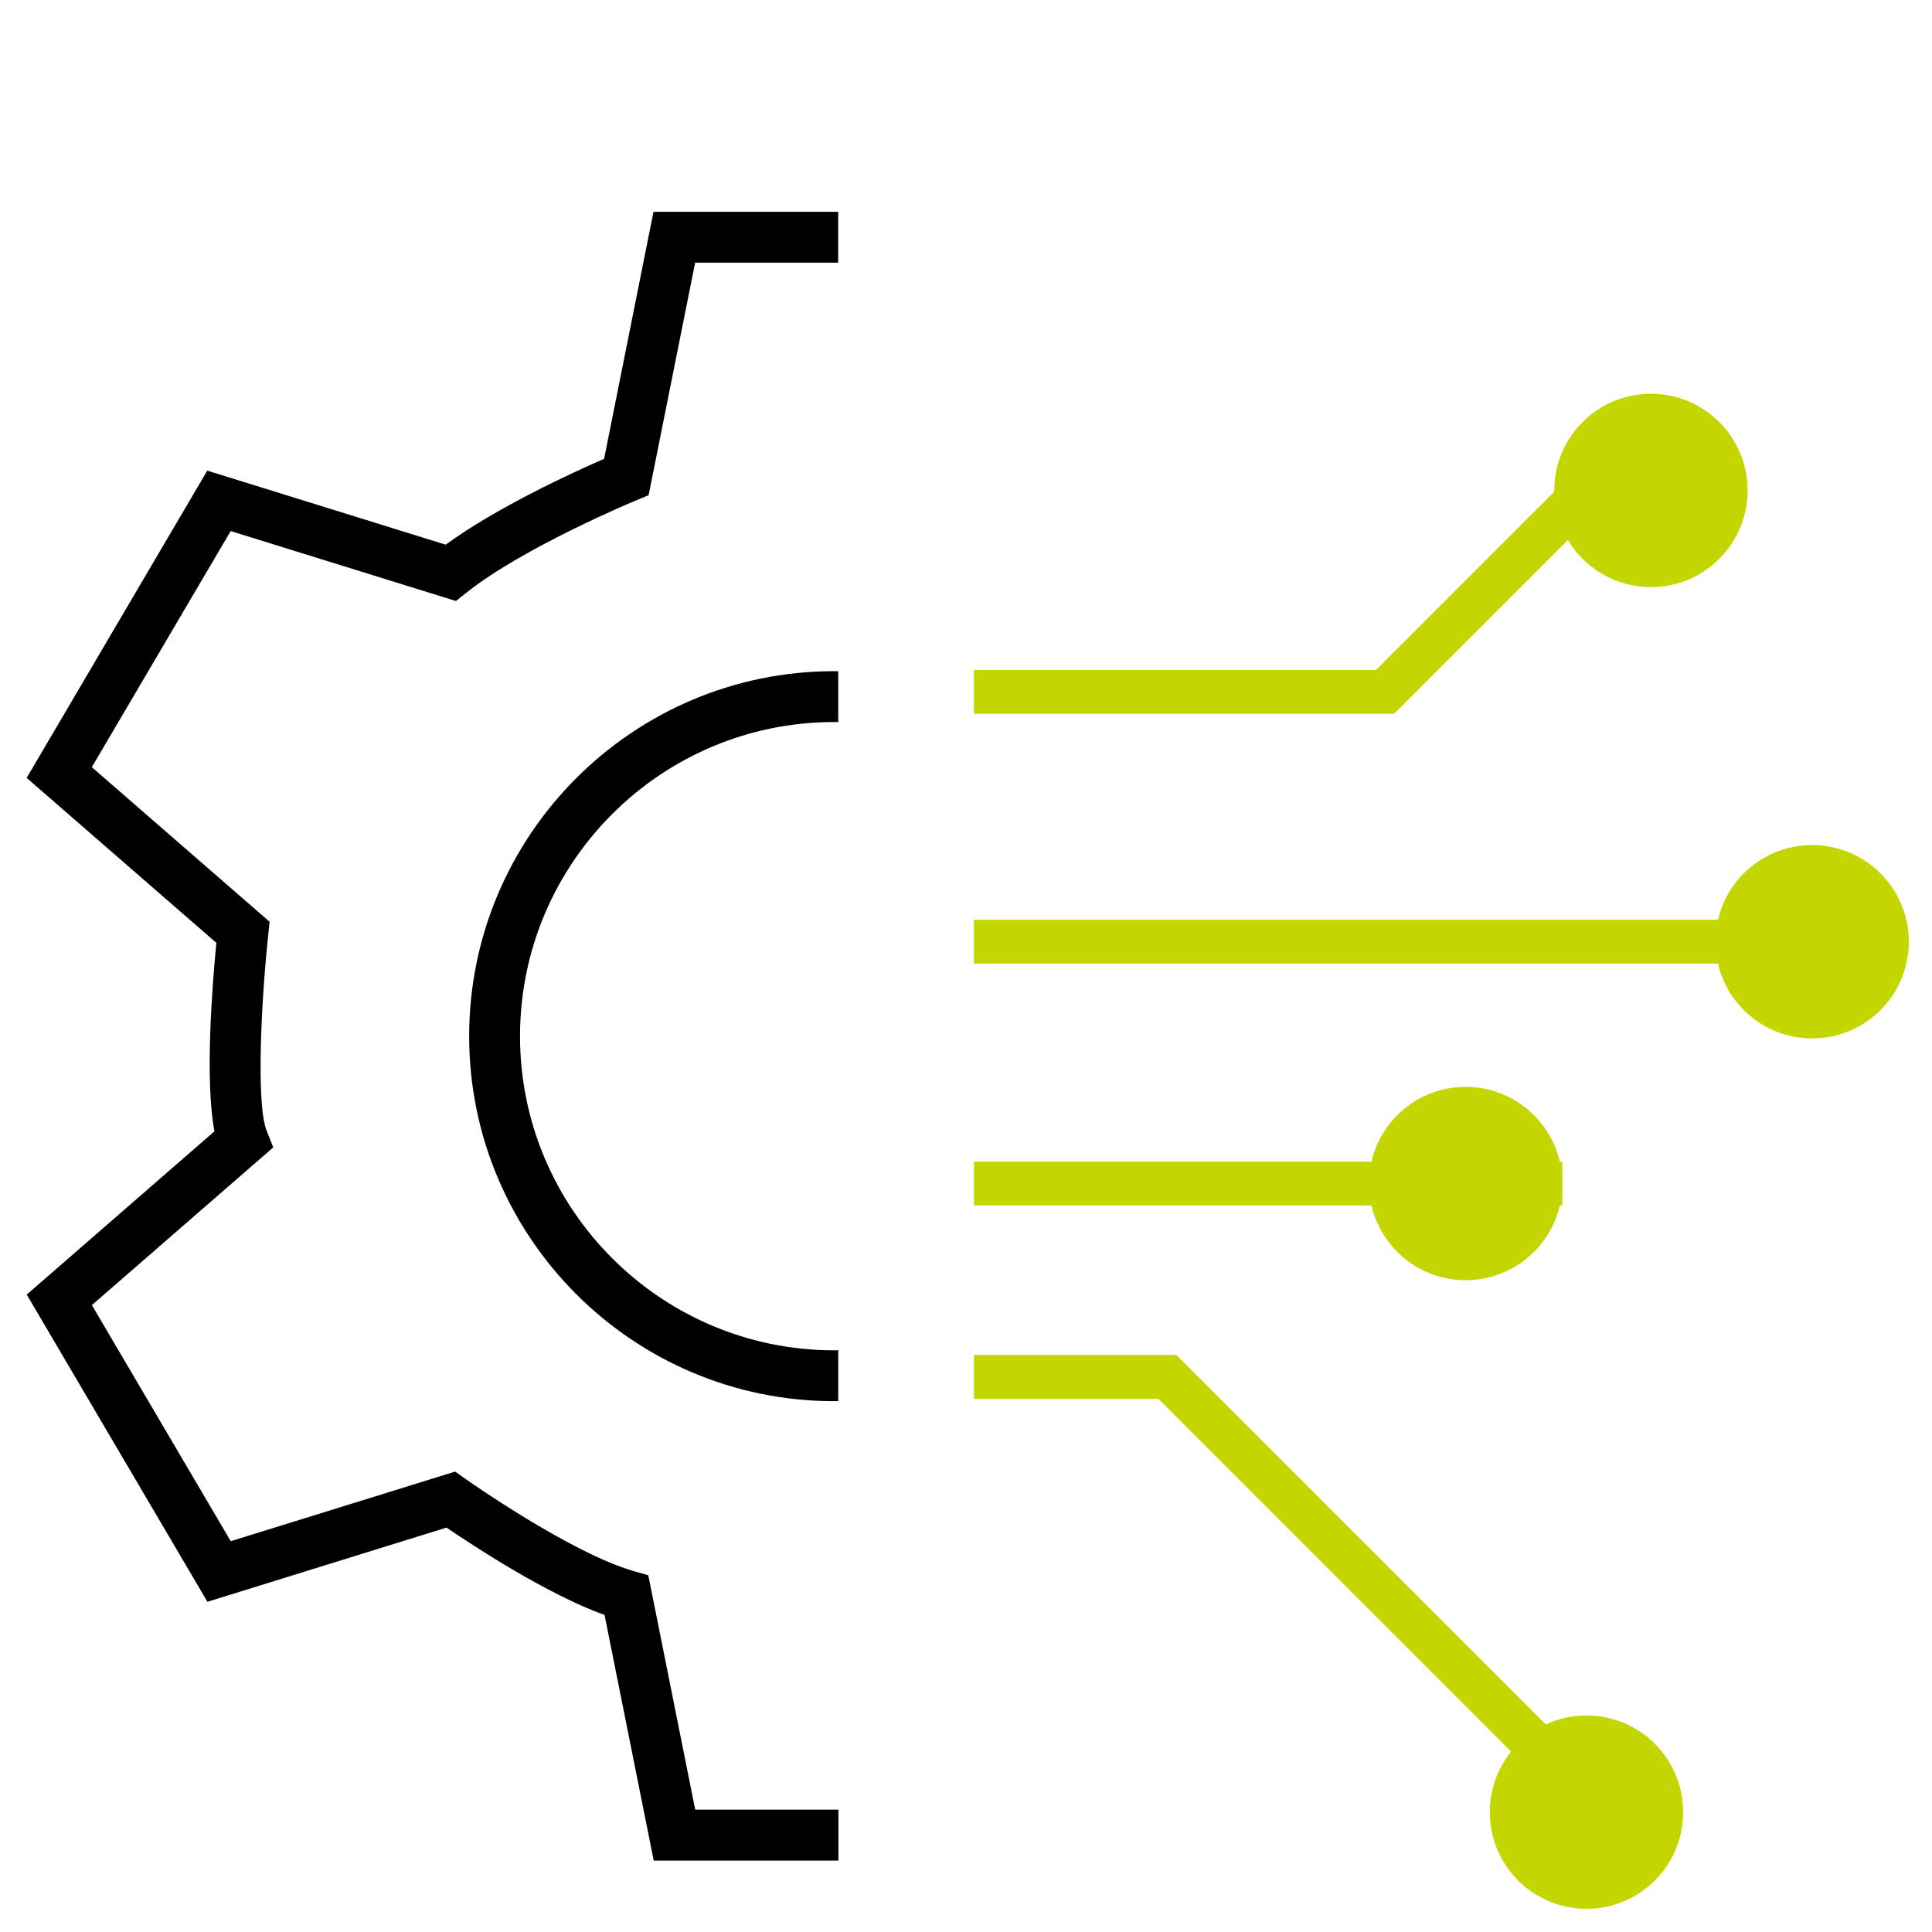
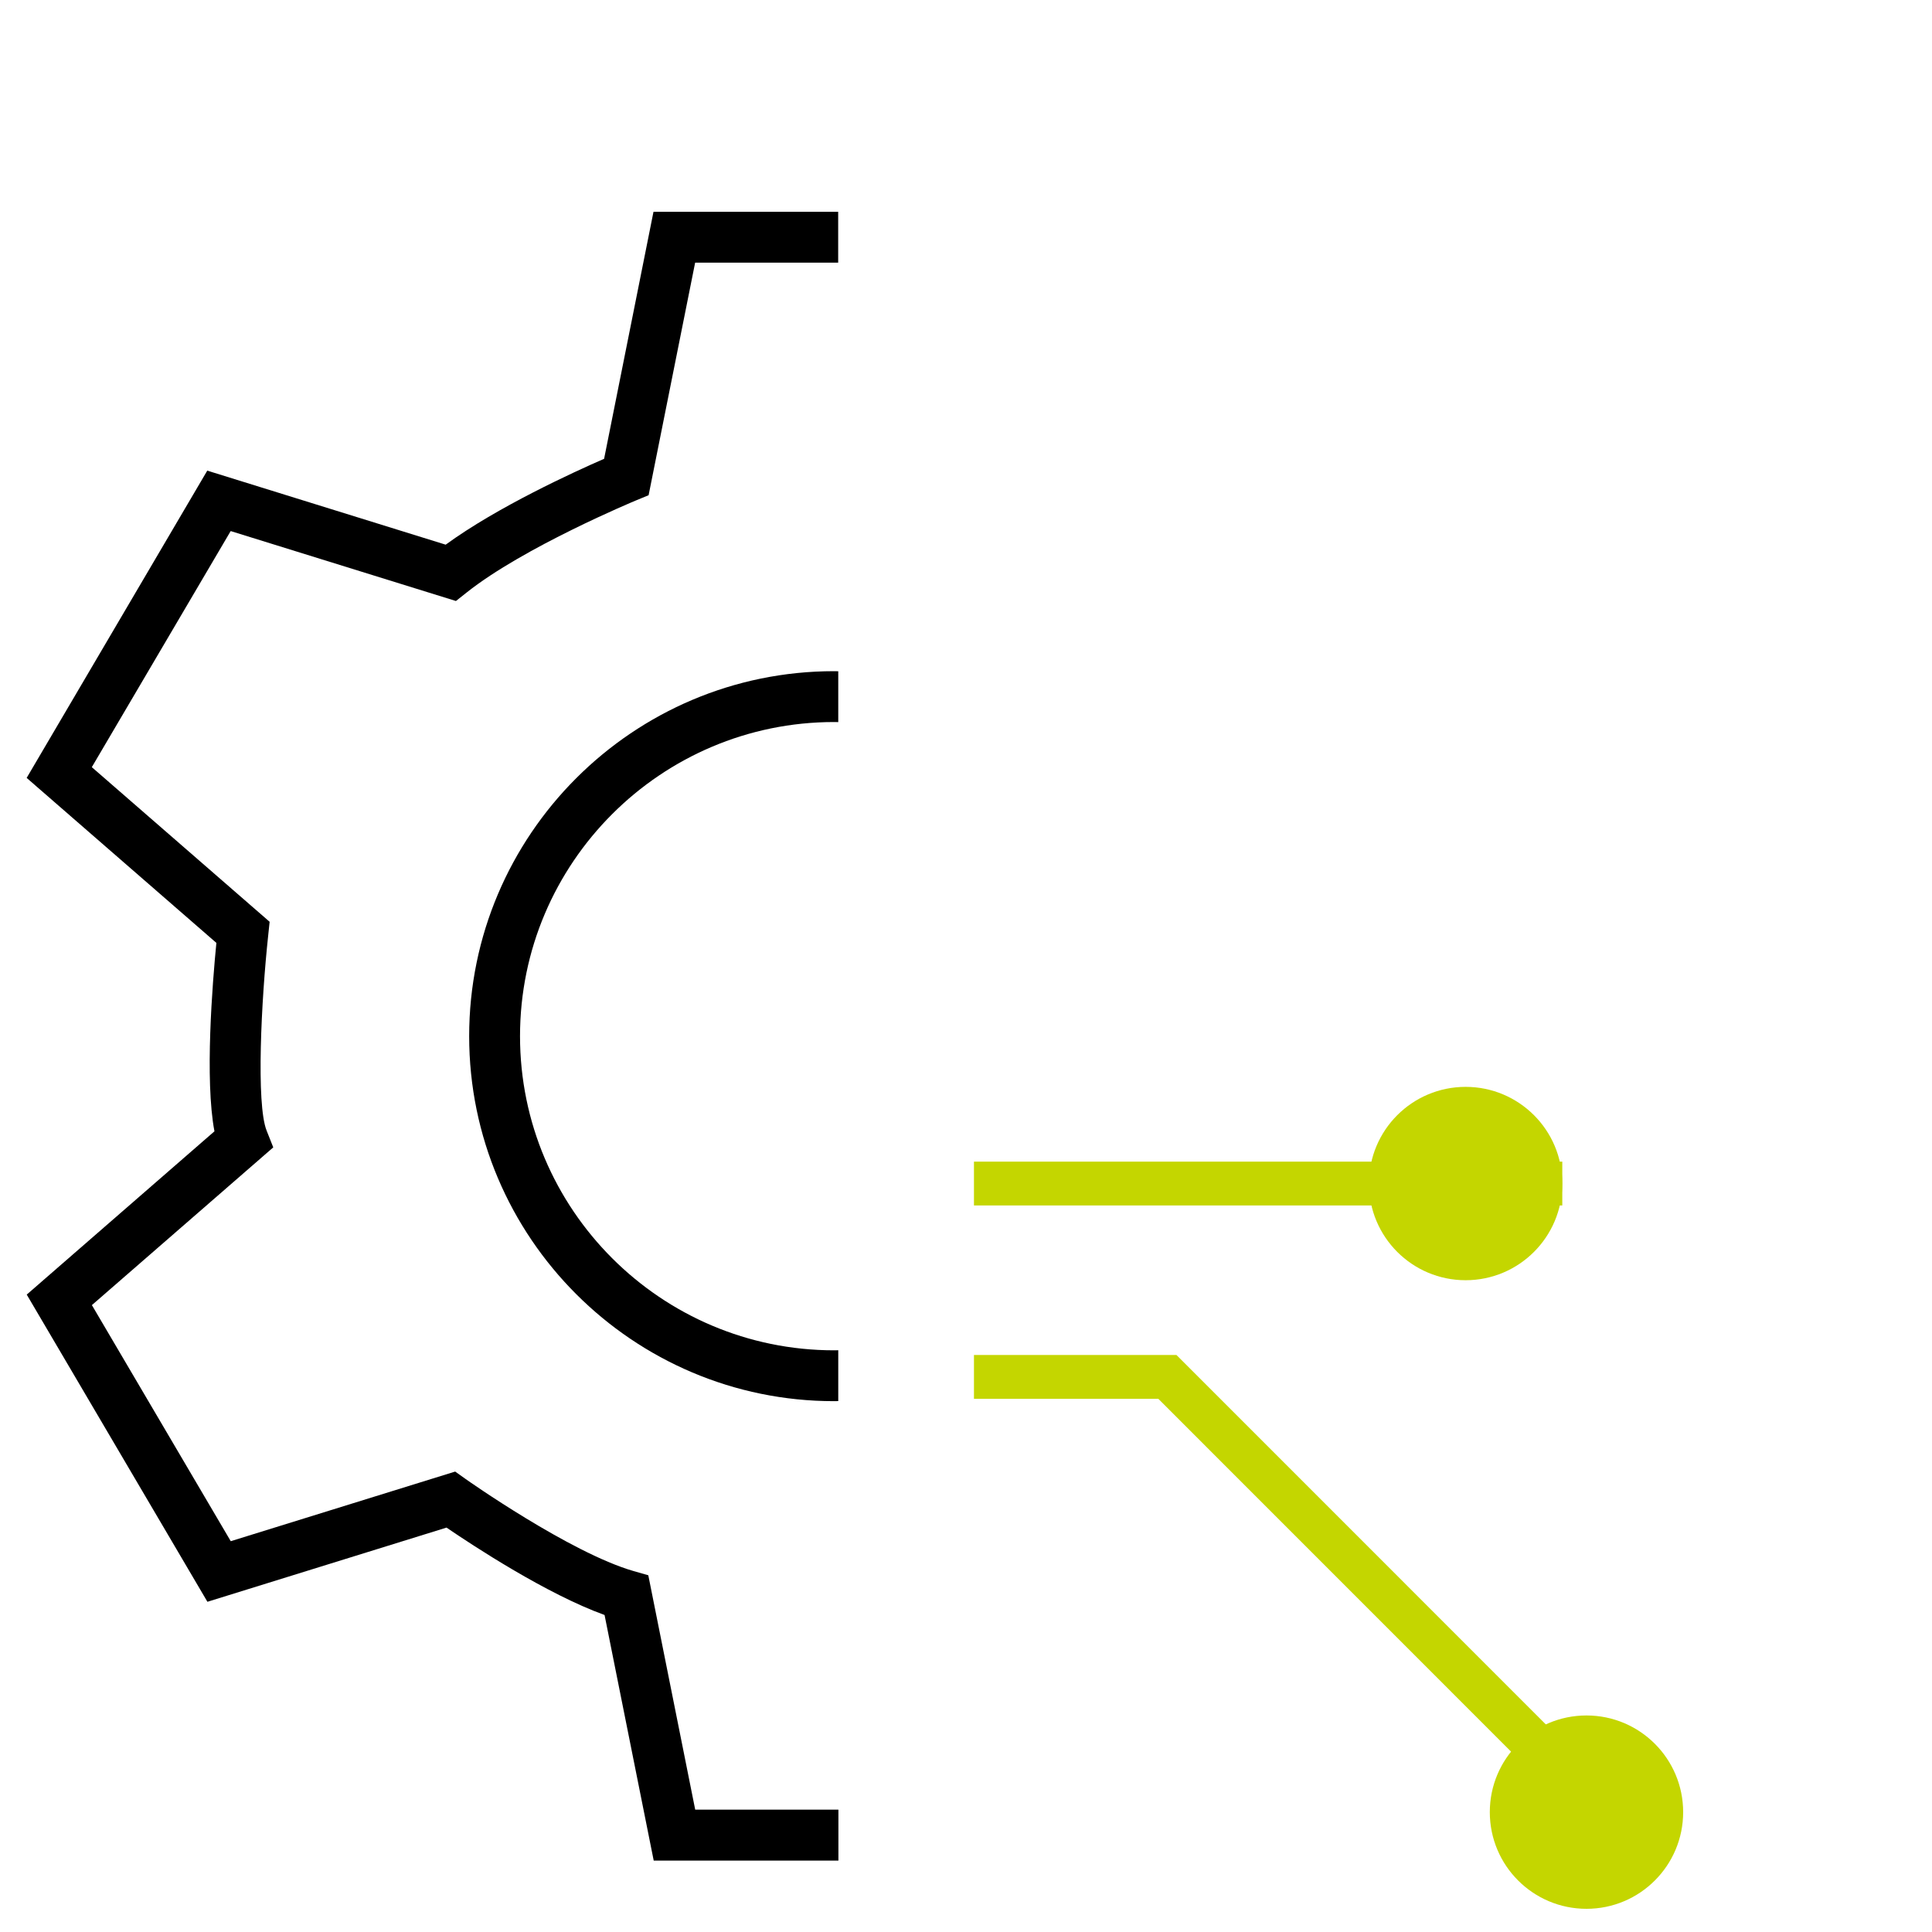
<svg xmlns="http://www.w3.org/2000/svg" id="Isolationsmodus" viewBox="0 0 250 250">
  <defs>
    <style>.cls-1{fill:none;stroke:#c4d600;stroke-miterlimit:10;stroke-width:5.67px;}.cls-2{fill:#c4d600;}</style>
  </defs>
  <path d="M60.71,134.08c0,26.04,21.19,47.23,47.23,47.23.18,0,.35-.01.53-.01v-6.58c-.18,0-.35.01-.53.01-22.41,0-40.65-18.23-40.65-40.65s18.24-40.65,40.65-40.65c.18,0,.35.01.53.01v-6.58c-.18,0-.35-.01-.53-.01-26.04,0-47.23,21.19-47.23,47.23Z" />
  <path d="M108.47,234.17h-18.51l-6.07-30.33-1.92-.55c-8.18-2.36-21.62-11.83-21.75-11.93l-1.32-.94-29.04,9.01-17.97-30.55,23.47-20.41-.86-2.17c-1.37-3.43-.7-16.87.21-25.31l.18-1.71-23.01-20.01,17.97-30.55,29.15,9.05,1.36-1.08c7.41-5.9,21.81-11.88,21.95-11.94l1.62-.67,6.02-30.09h18.51v-6.58h-23.9l-6.39,31.96c-3.88,1.69-13.78,6.21-20.5,11.11l-30.85-9.58L3.45,100.66l24.55,21.35c-.51,5.19-1.52,17.7-.25,24.38l-24.29,21.13,23.38,39.75,30.94-9.6c3.49,2.38,12.96,8.6,20.45,11.31l6.36,31.78h23.9v-6.58Z" />
-   <polyline class="cls-1" points="126.03 89.53 179.22 89.53 203.2 65.55" />
-   <circle class="cls-2" cx="213.63" cy="63.46" r="12.51" />
-   <line class="cls-1" x1="126.03" y1="121.86" x2="226.14" y2="121.86" />
-   <circle class="cls-2" cx="234.49" cy="121.86" r="12.51" />
  <line class="cls-1" x1="126.03" y1="153.15" x2="202.16" y2="153.15" />
  <circle class="cls-2" cx="189.65" cy="153.15" r="12.51" />
  <polyline class="cls-1" points="126.03 178.17 151.06 178.17 199.55 226.67" />
  <circle class="cls-2" cx="205.29" cy="234.49" r="12.51" />
</svg>